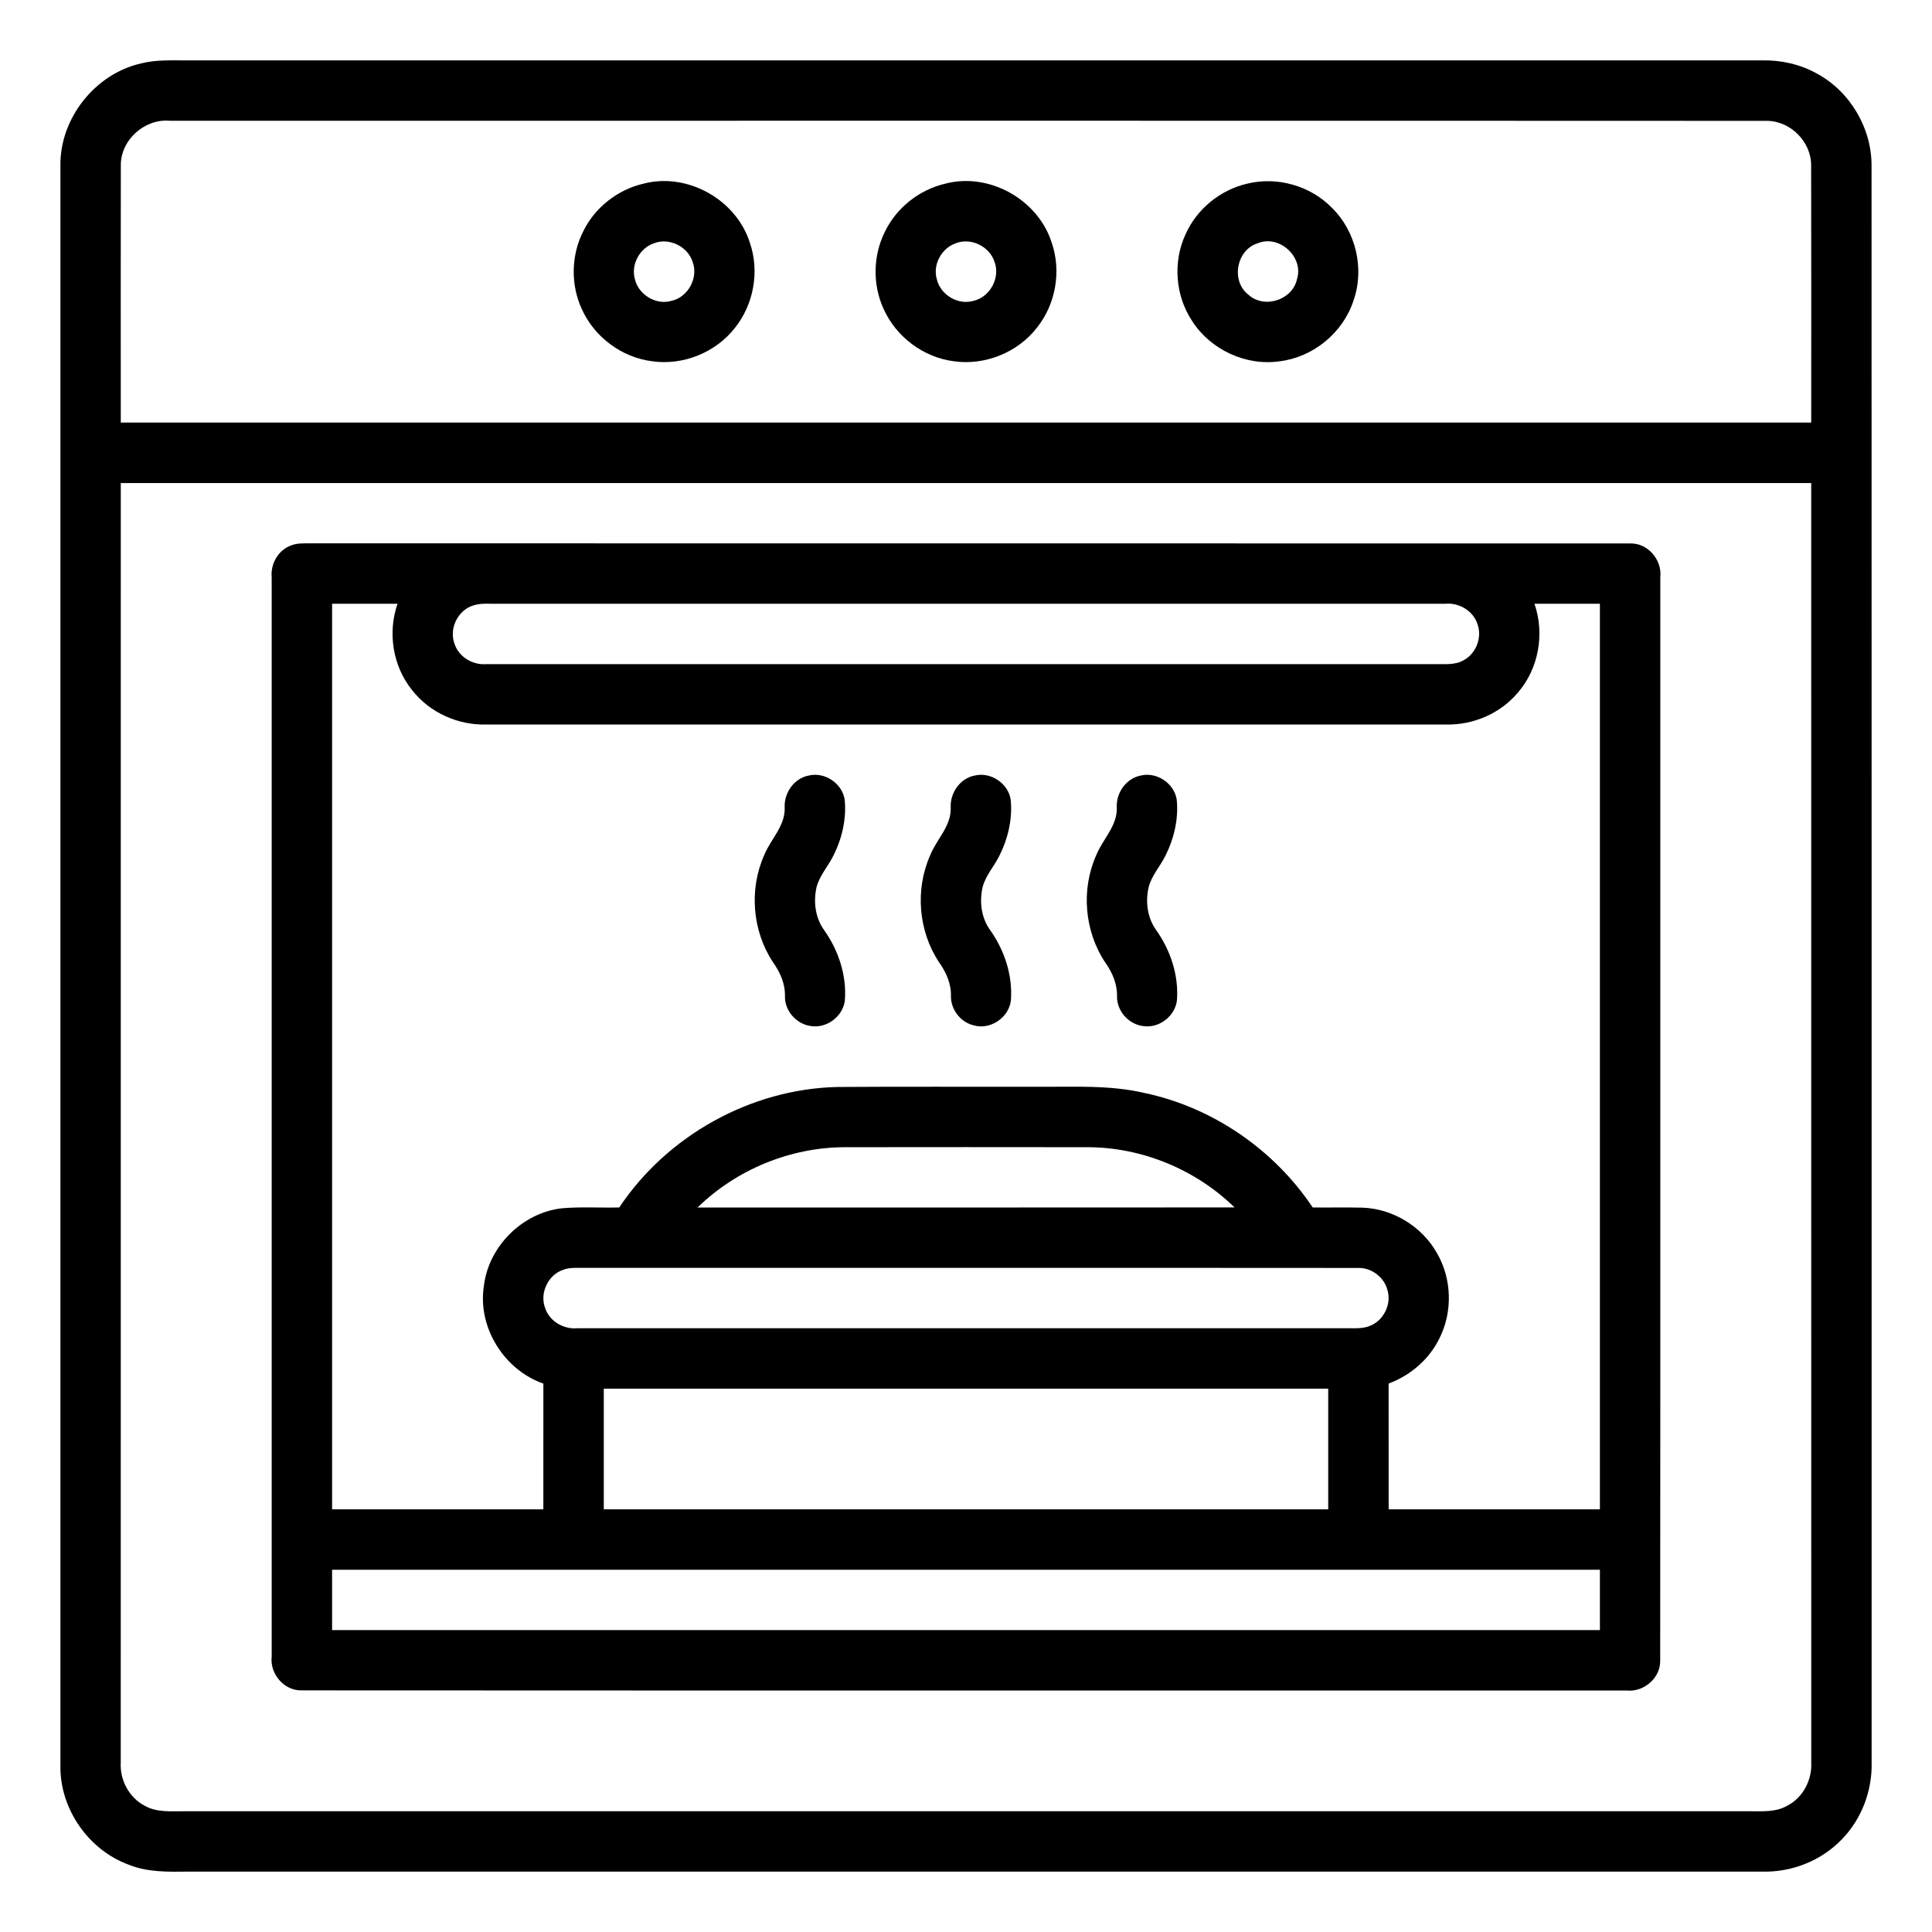
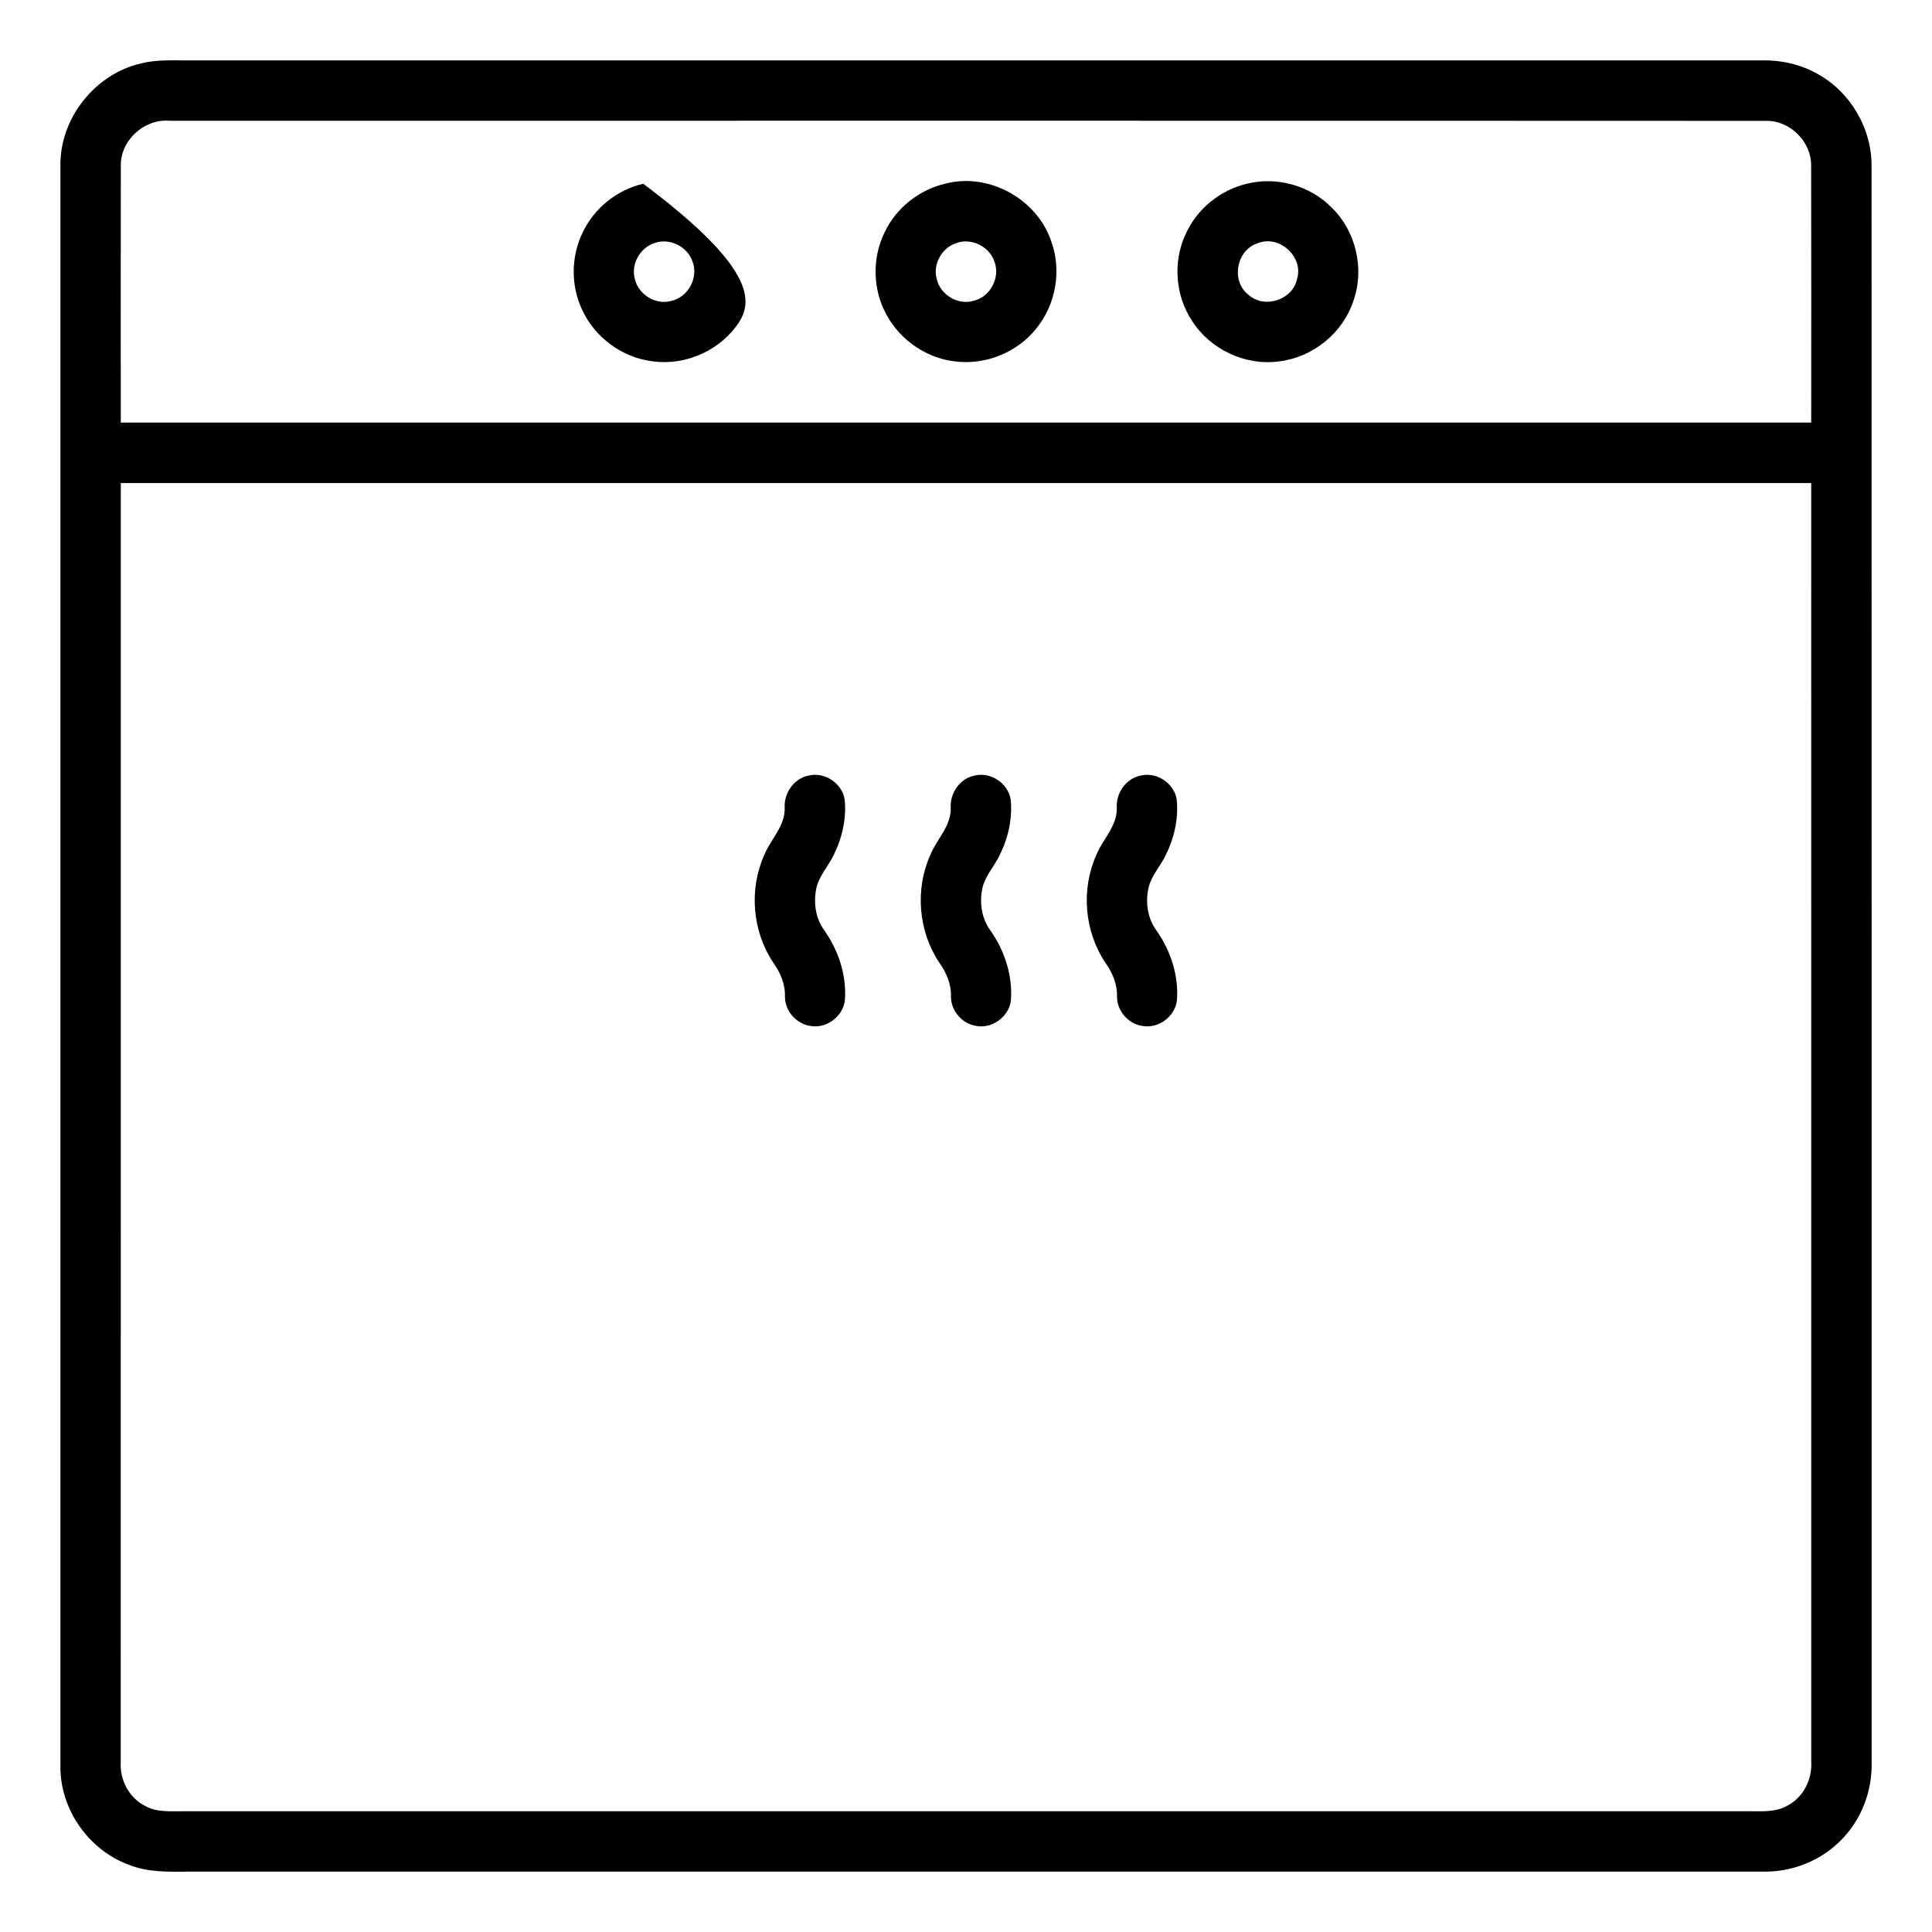
<svg xmlns="http://www.w3.org/2000/svg" width="512pt" height="512pt" viewBox="0 0 512 512">
  <g id="#000000ff">
    <path fill="#000000" opacity="1.00" d=" M 37.44 16.79 C 41.54 15.75 45.79 16.04 49.98 16.00 C 188.98 16.00 327.99 16.00 467.00 16.00 C 472.02 15.90 477.08 17.03 481.48 19.49 C 490.28 24.22 496.04 33.97 495.98 43.97 C 496.02 184.98 495.99 325.99 496.00 467.01 C 496.19 474.43 493.43 481.90 488.27 487.27 C 482.85 493.04 474.91 496.21 467.02 496.00 C 328.02 496.00 189.01 496.00 50.01 496.00 C 44.66 496.05 39.14 496.22 34.09 494.16 C 23.44 490.25 15.86 479.36 16.01 467.99 C 15.99 326.65 15.99 185.32 16.01 43.98 C 15.81 31.40 25.18 19.55 37.44 16.79 M 32.02 43.98 C 31.97 66.65 32.01 89.32 32.01 111.99 C 181.34 112.00 330.66 112.01 479.99 111.99 C 479.99 89.29 480.03 66.59 479.97 43.89 C 480.04 37.56 474.42 31.94 468.09 32.03 C 327.04 31.96 185.99 32.02 44.94 32.00 C 38.23 31.43 31.86 37.21 32.02 43.98 M 32.01 128.01 C 31.99 241.02 32.01 354.03 32.00 467.04 C 31.72 471.68 34.20 476.40 38.37 478.55 C 41.59 480.39 45.41 479.96 48.97 480.00 C 187.30 480.00 325.64 480.00 463.97 480.00 C 467.20 480.01 470.66 480.23 473.57 478.57 C 477.79 476.45 480.26 471.69 480.00 467.03 C 479.99 354.02 480.01 241.01 479.99 128.01 C 330.66 128.00 181.34 127.99 32.01 128.01 Z" />
-     <path fill="#000000" opacity="1.00" d=" M 170.46 48.69 C 182.09 45.59 195.10 52.87 198.71 64.30 C 201.33 71.85 199.77 80.65 194.77 86.88 C 189.69 93.41 181.05 96.91 172.85 95.74 C 164.79 94.76 157.49 89.30 154.18 81.90 C 151.21 75.48 151.34 67.74 154.51 61.42 C 157.56 55.07 163.60 50.29 170.46 48.69 M 173.36 64.45 C 169.57 65.70 167.16 70.06 168.24 73.93 C 169.18 78.09 173.82 80.93 177.94 79.73 C 182.35 78.76 185.14 73.62 183.55 69.39 C 182.25 65.32 177.36 62.91 173.36 64.45 Z" />
+     <path fill="#000000" opacity="1.00" d=" M 170.46 48.69 C 201.33 71.85 199.77 80.65 194.77 86.88 C 189.69 93.41 181.05 96.91 172.85 95.74 C 164.79 94.76 157.49 89.30 154.18 81.90 C 151.21 75.48 151.34 67.74 154.51 61.42 C 157.56 55.07 163.60 50.29 170.46 48.69 M 173.36 64.45 C 169.57 65.70 167.16 70.06 168.24 73.93 C 169.18 78.09 173.82 80.93 177.94 79.73 C 182.35 78.76 185.14 73.62 183.55 69.39 C 182.25 65.32 177.36 62.91 173.36 64.45 Z" />
    <path fill="#000000" opacity="1.00" d=" M 250.45 48.69 C 262.09 45.58 275.11 52.87 278.71 64.31 C 281.33 71.86 279.77 80.67 274.76 86.89 C 269.69 93.40 261.07 96.89 252.89 95.75 C 244.80 94.78 237.49 89.30 234.17 81.89 C 231.21 75.47 231.34 67.73 234.51 61.41 C 237.56 55.07 243.61 50.29 250.45 48.69 M 253.37 64.44 C 249.55 65.70 247.13 70.10 248.26 73.98 C 249.21 78.12 253.85 80.93 257.96 79.73 C 262.37 78.75 265.15 73.60 263.55 69.37 C 262.24 65.32 257.37 62.91 253.37 64.44 Z" />
    <path fill="#000000" opacity="1.00" d=" M 330.46 48.69 C 338.38 46.71 347.23 49.19 352.94 55.04 C 359.36 61.29 361.67 71.28 358.67 79.72 C 355.89 88.22 347.96 94.69 339.09 95.75 C 330.13 97.04 320.75 92.65 315.90 85.03 C 311.46 78.34 310.79 69.36 314.19 62.08 C 317.15 55.41 323.36 50.34 330.46 48.69 M 333.33 64.46 C 327.64 66.20 326.14 74.51 330.86 78.12 C 335.03 81.94 342.58 79.49 343.72 73.96 C 345.57 68.09 339.00 62.11 333.33 64.46 Z" />
-     <path fill="#000000" opacity="1.00" d=" M 77.33 144.48 C 78.83 143.91 80.45 144.01 82.03 143.99 C 198.71 144.03 315.40 143.97 432.09 144.02 C 436.72 143.92 440.49 148.40 440.00 152.93 C 439.98 248.65 440.04 344.37 439.97 440.09 C 440.06 444.73 435.57 448.51 431.03 448.00 C 313.98 447.98 196.93 448.04 79.87 447.97 C 75.25 448.04 71.47 443.56 72.00 439.02 C 72.00 343.66 72.00 248.30 72.00 152.95 C 71.66 149.34 73.84 145.62 77.33 144.48 M 88.01 160.01 C 88.00 240.00 88.00 320.00 88.01 399.99 C 106.67 400.01 125.33 400.00 143.99 399.99 C 144.01 388.88 143.99 377.78 144.00 366.67 C 133.62 363.05 126.55 351.82 128.22 340.88 C 129.42 330.37 138.38 321.41 148.89 320.21 C 153.95 319.76 159.04 320.12 164.11 319.99 C 176.82 300.92 198.99 288.57 221.94 288.06 C 239.63 287.93 257.32 288.04 275.01 288.00 C 284.44 288.08 293.99 287.48 303.25 289.64 C 321.34 293.44 337.63 304.64 347.88 319.99 C 352.25 320.04 356.63 319.94 361.01 320.04 C 369.14 320.29 376.91 325.08 380.86 332.17 C 384.76 338.95 385.00 347.64 381.49 354.62 C 378.79 360.22 373.79 364.50 368.00 366.66 C 368.00 377.77 367.99 388.88 368.01 399.99 C 386.67 400.00 405.33 400.00 423.99 399.99 C 424.01 320.00 424.00 240.00 423.99 160.01 C 418.21 159.99 412.43 160.00 406.65 160.01 C 409.39 167.90 407.79 177.13 402.31 183.48 C 397.65 189.10 390.34 192.22 383.07 192.00 C 298.36 192.00 213.64 192.00 128.92 192.00 C 121.39 192.24 113.80 188.83 109.18 182.84 C 104.08 176.54 102.69 167.63 105.35 160.01 C 99.57 160.00 93.79 159.99 88.01 160.01 M 125.33 160.48 C 121.25 161.78 118.92 166.73 120.49 170.71 C 121.65 174.16 125.34 176.31 128.92 176.00 C 212.62 176.00 296.32 176.00 380.02 176.00 C 382.67 175.94 385.55 176.36 387.95 174.93 C 391.24 173.13 392.86 168.83 391.51 165.31 C 390.36 161.82 386.62 159.66 383.02 160.00 C 299.33 160.00 215.64 160.00 131.94 160.00 C 129.74 160.07 127.45 159.74 125.33 160.48 M 184.86 320.00 C 232.29 319.99 279.73 320.03 327.17 319.98 C 316.82 309.88 302.52 303.99 288.04 304.02 C 266.69 303.99 245.33 303.99 223.98 304.02 C 209.51 304.03 195.21 309.90 184.86 320.00 M 149.34 336.48 C 145.26 337.78 142.92 342.71 144.49 346.70 C 145.65 350.19 149.40 352.33 153.00 352.00 C 220.68 352.00 288.37 352.00 356.05 352.00 C 358.48 351.92 361.07 352.32 363.35 351.24 C 366.76 349.73 368.74 345.62 367.73 342.02 C 366.92 338.60 363.62 336.00 360.11 336.02 C 291.41 335.96 222.71 336.03 154.00 335.99 C 152.44 336.01 150.83 335.91 149.34 336.48 M 160.01 368.01 C 159.99 378.67 160.00 389.33 160.01 399.99 C 224.00 400.01 288.00 400.00 351.99 399.99 C 352.01 389.33 352.00 378.67 351.99 368.01 C 288.00 367.99 224.00 368.00 160.01 368.01 M 88.01 416.01 C 87.99 421.33 87.99 426.66 88.01 431.99 C 200.00 432.01 312.00 432.01 423.99 431.99 C 424.00 426.66 424.01 421.33 423.99 416.01 C 312.00 416.00 200.00 415.99 88.01 416.01 Z" />
    <path fill="#000000" opacity="1.00" d=" M 214.36 205.52 C 218.57 204.52 223.15 207.58 223.84 211.85 C 224.38 216.95 223.15 222.18 220.87 226.74 C 219.46 229.58 217.20 232.01 216.39 235.13 C 215.52 239.01 216.06 243.28 218.44 246.54 C 222.22 251.90 224.41 258.50 223.90 265.10 C 223.42 269.31 219.15 272.57 214.96 271.92 C 211.12 271.47 207.97 267.94 208.02 264.07 C 208.12 260.75 206.76 257.68 204.87 255.03 C 199.36 246.74 198.46 235.66 202.54 226.58 C 204.25 222.35 208.12 218.90 207.95 214.03 C 207.73 210.13 210.44 206.24 214.36 205.52 Z" />
    <path fill="#000000" opacity="1.00" d=" M 258.43 205.50 C 262.61 204.56 267.13 207.59 267.83 211.82 C 268.38 216.94 267.15 222.18 264.86 226.76 C 263.47 229.57 261.23 231.98 260.41 235.07 C 259.51 238.96 260.04 243.26 262.44 246.54 C 266.22 251.90 268.40 258.50 267.90 265.10 C 267.40 269.67 262.41 273.05 257.98 271.71 C 254.54 270.88 251.97 267.54 252.01 264.00 C 252.11 260.71 250.74 257.66 248.87 255.03 C 243.36 246.74 242.46 235.66 246.54 226.58 C 248.25 222.35 252.11 218.91 251.95 214.05 C 251.72 210.12 254.47 206.19 258.43 205.50 Z" />
    <path fill="#000000" opacity="1.00" d=" M 302.39 205.51 C 306.60 204.53 311.17 207.61 311.84 211.88 C 312.37 216.99 311.14 222.22 308.85 226.78 C 307.46 229.58 305.24 231.98 304.42 235.04 C 303.50 238.95 304.04 243.27 306.45 246.55 C 310.23 251.92 312.41 258.52 311.90 265.11 C 311.40 269.34 307.11 272.60 302.90 271.91 C 299.08 271.44 295.97 267.92 296.02 264.07 C 296.11 260.77 294.78 257.71 292.90 255.07 C 287.37 246.78 286.45 235.69 290.53 226.60 C 292.25 222.35 296.15 218.87 295.96 213.97 C 295.75 210.07 298.49 206.22 302.39 205.51 Z" />
  </g>
</svg>